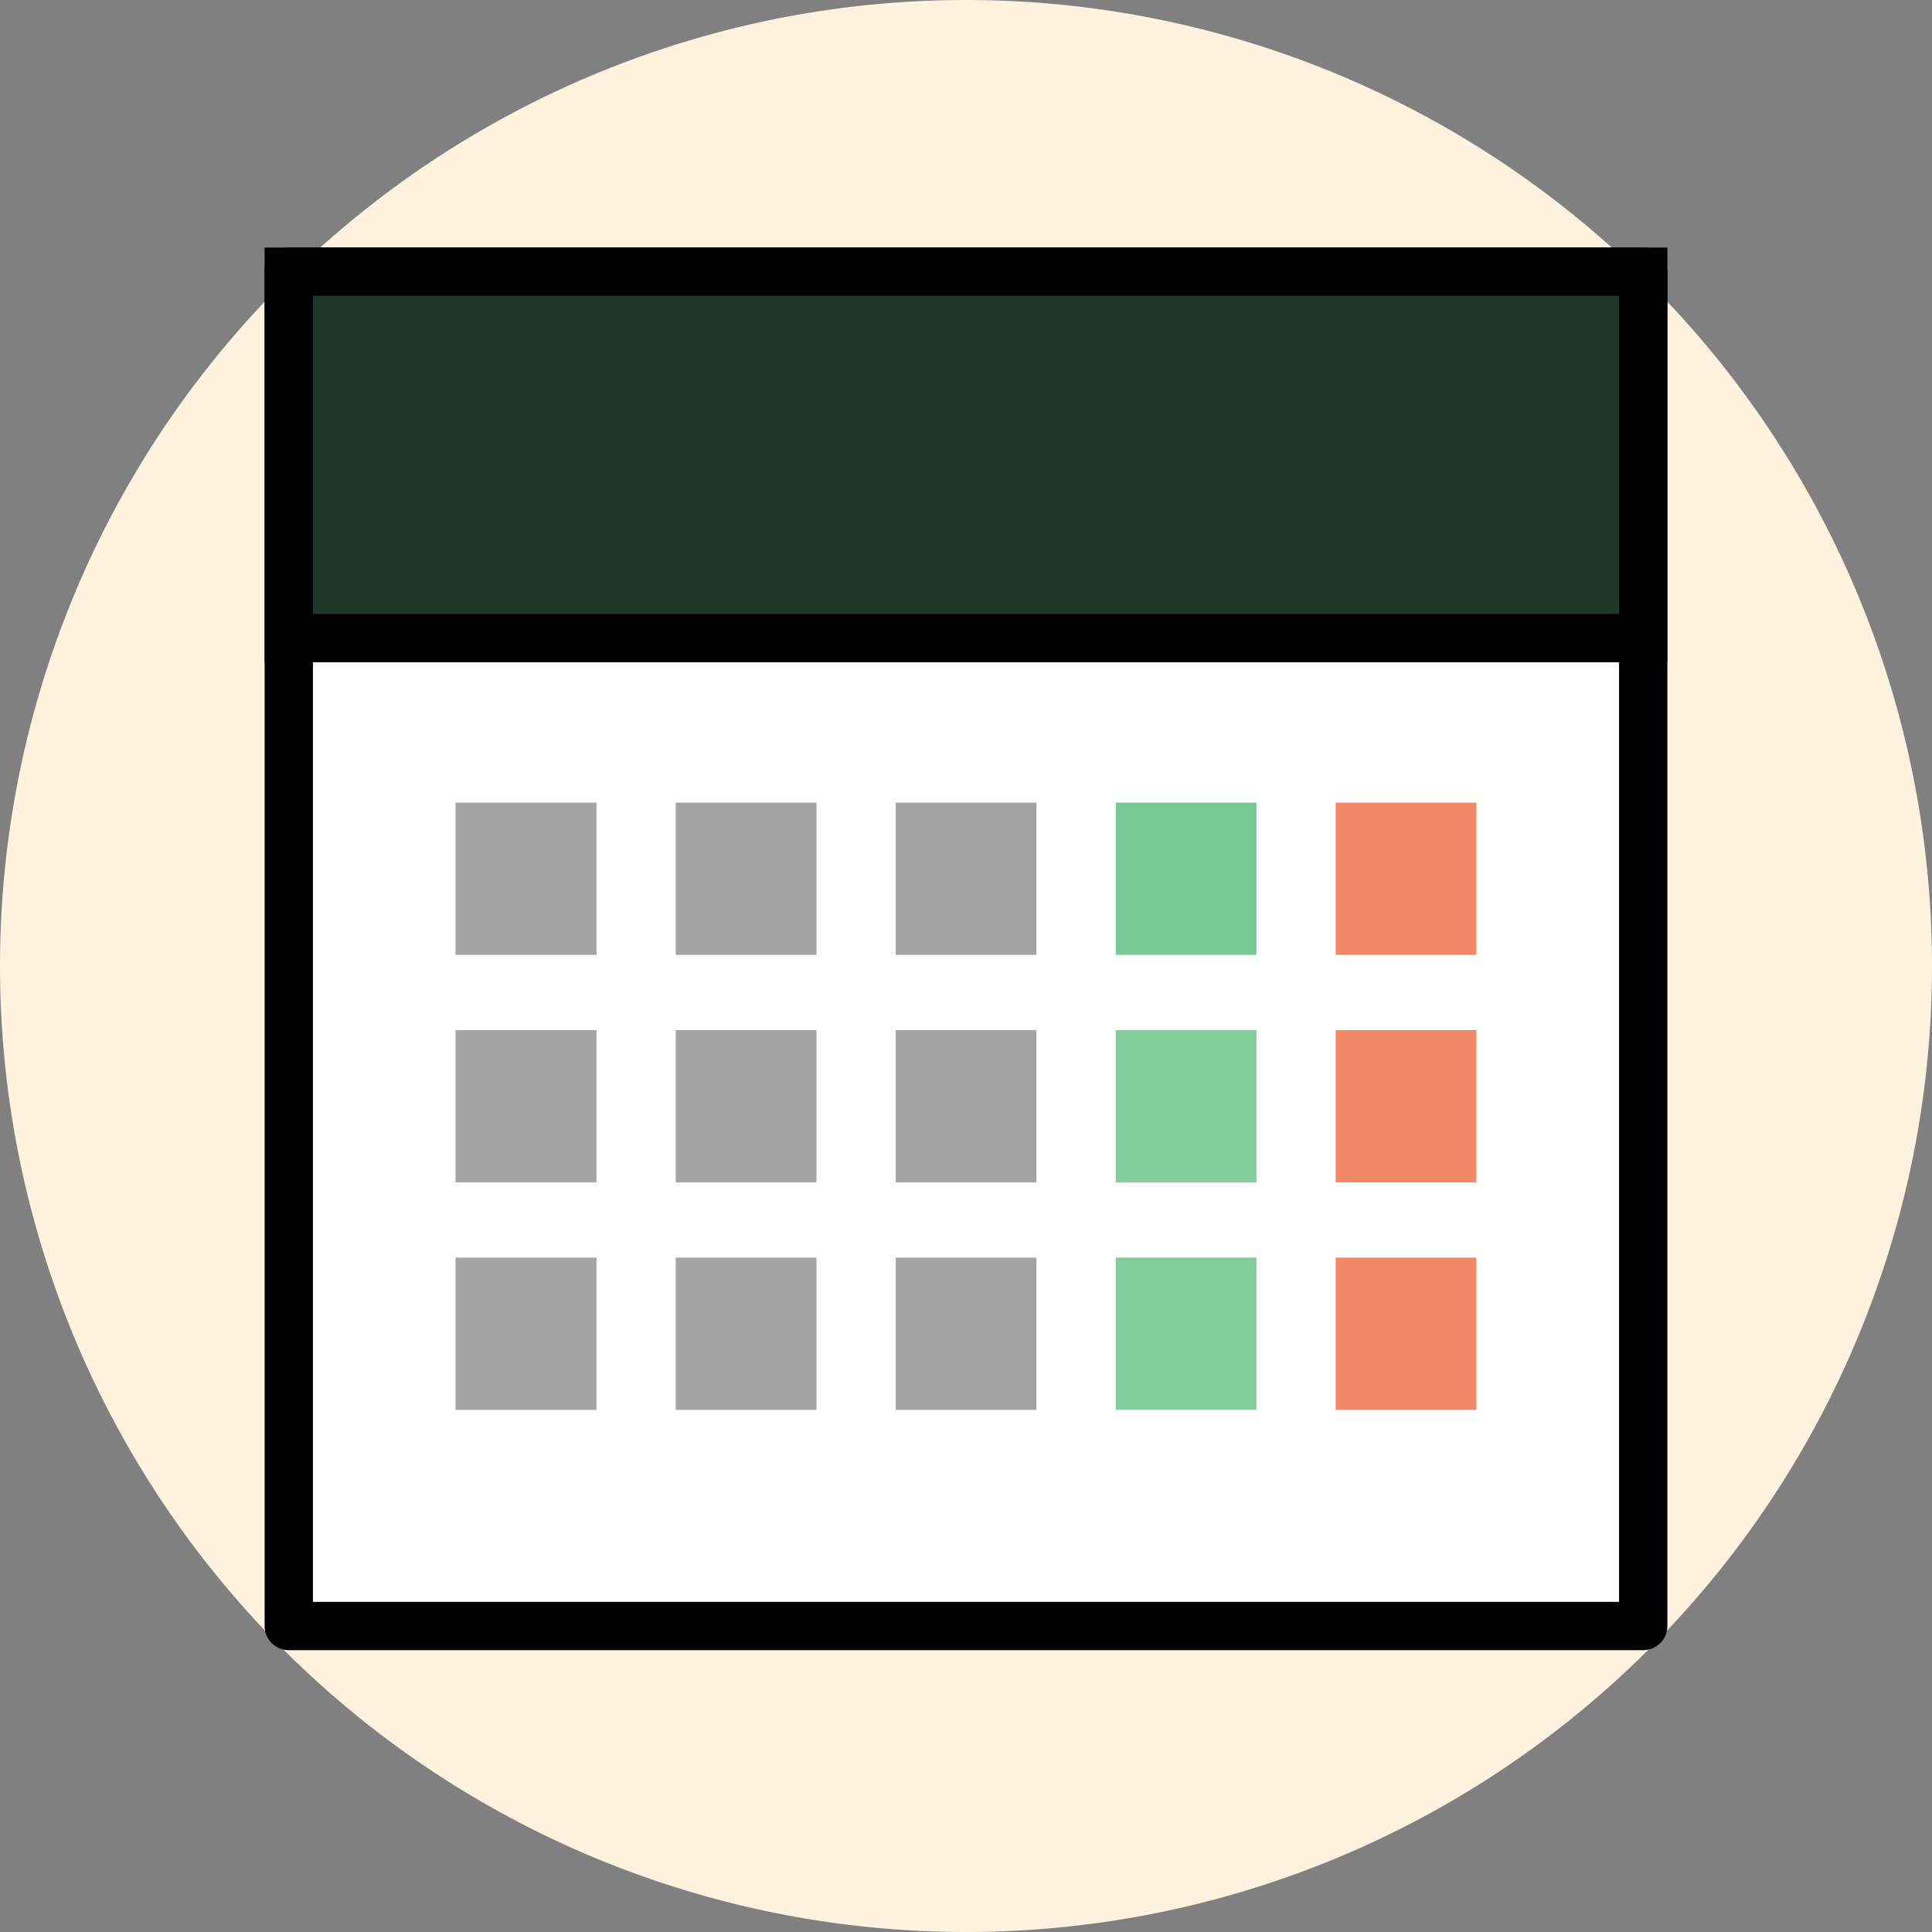
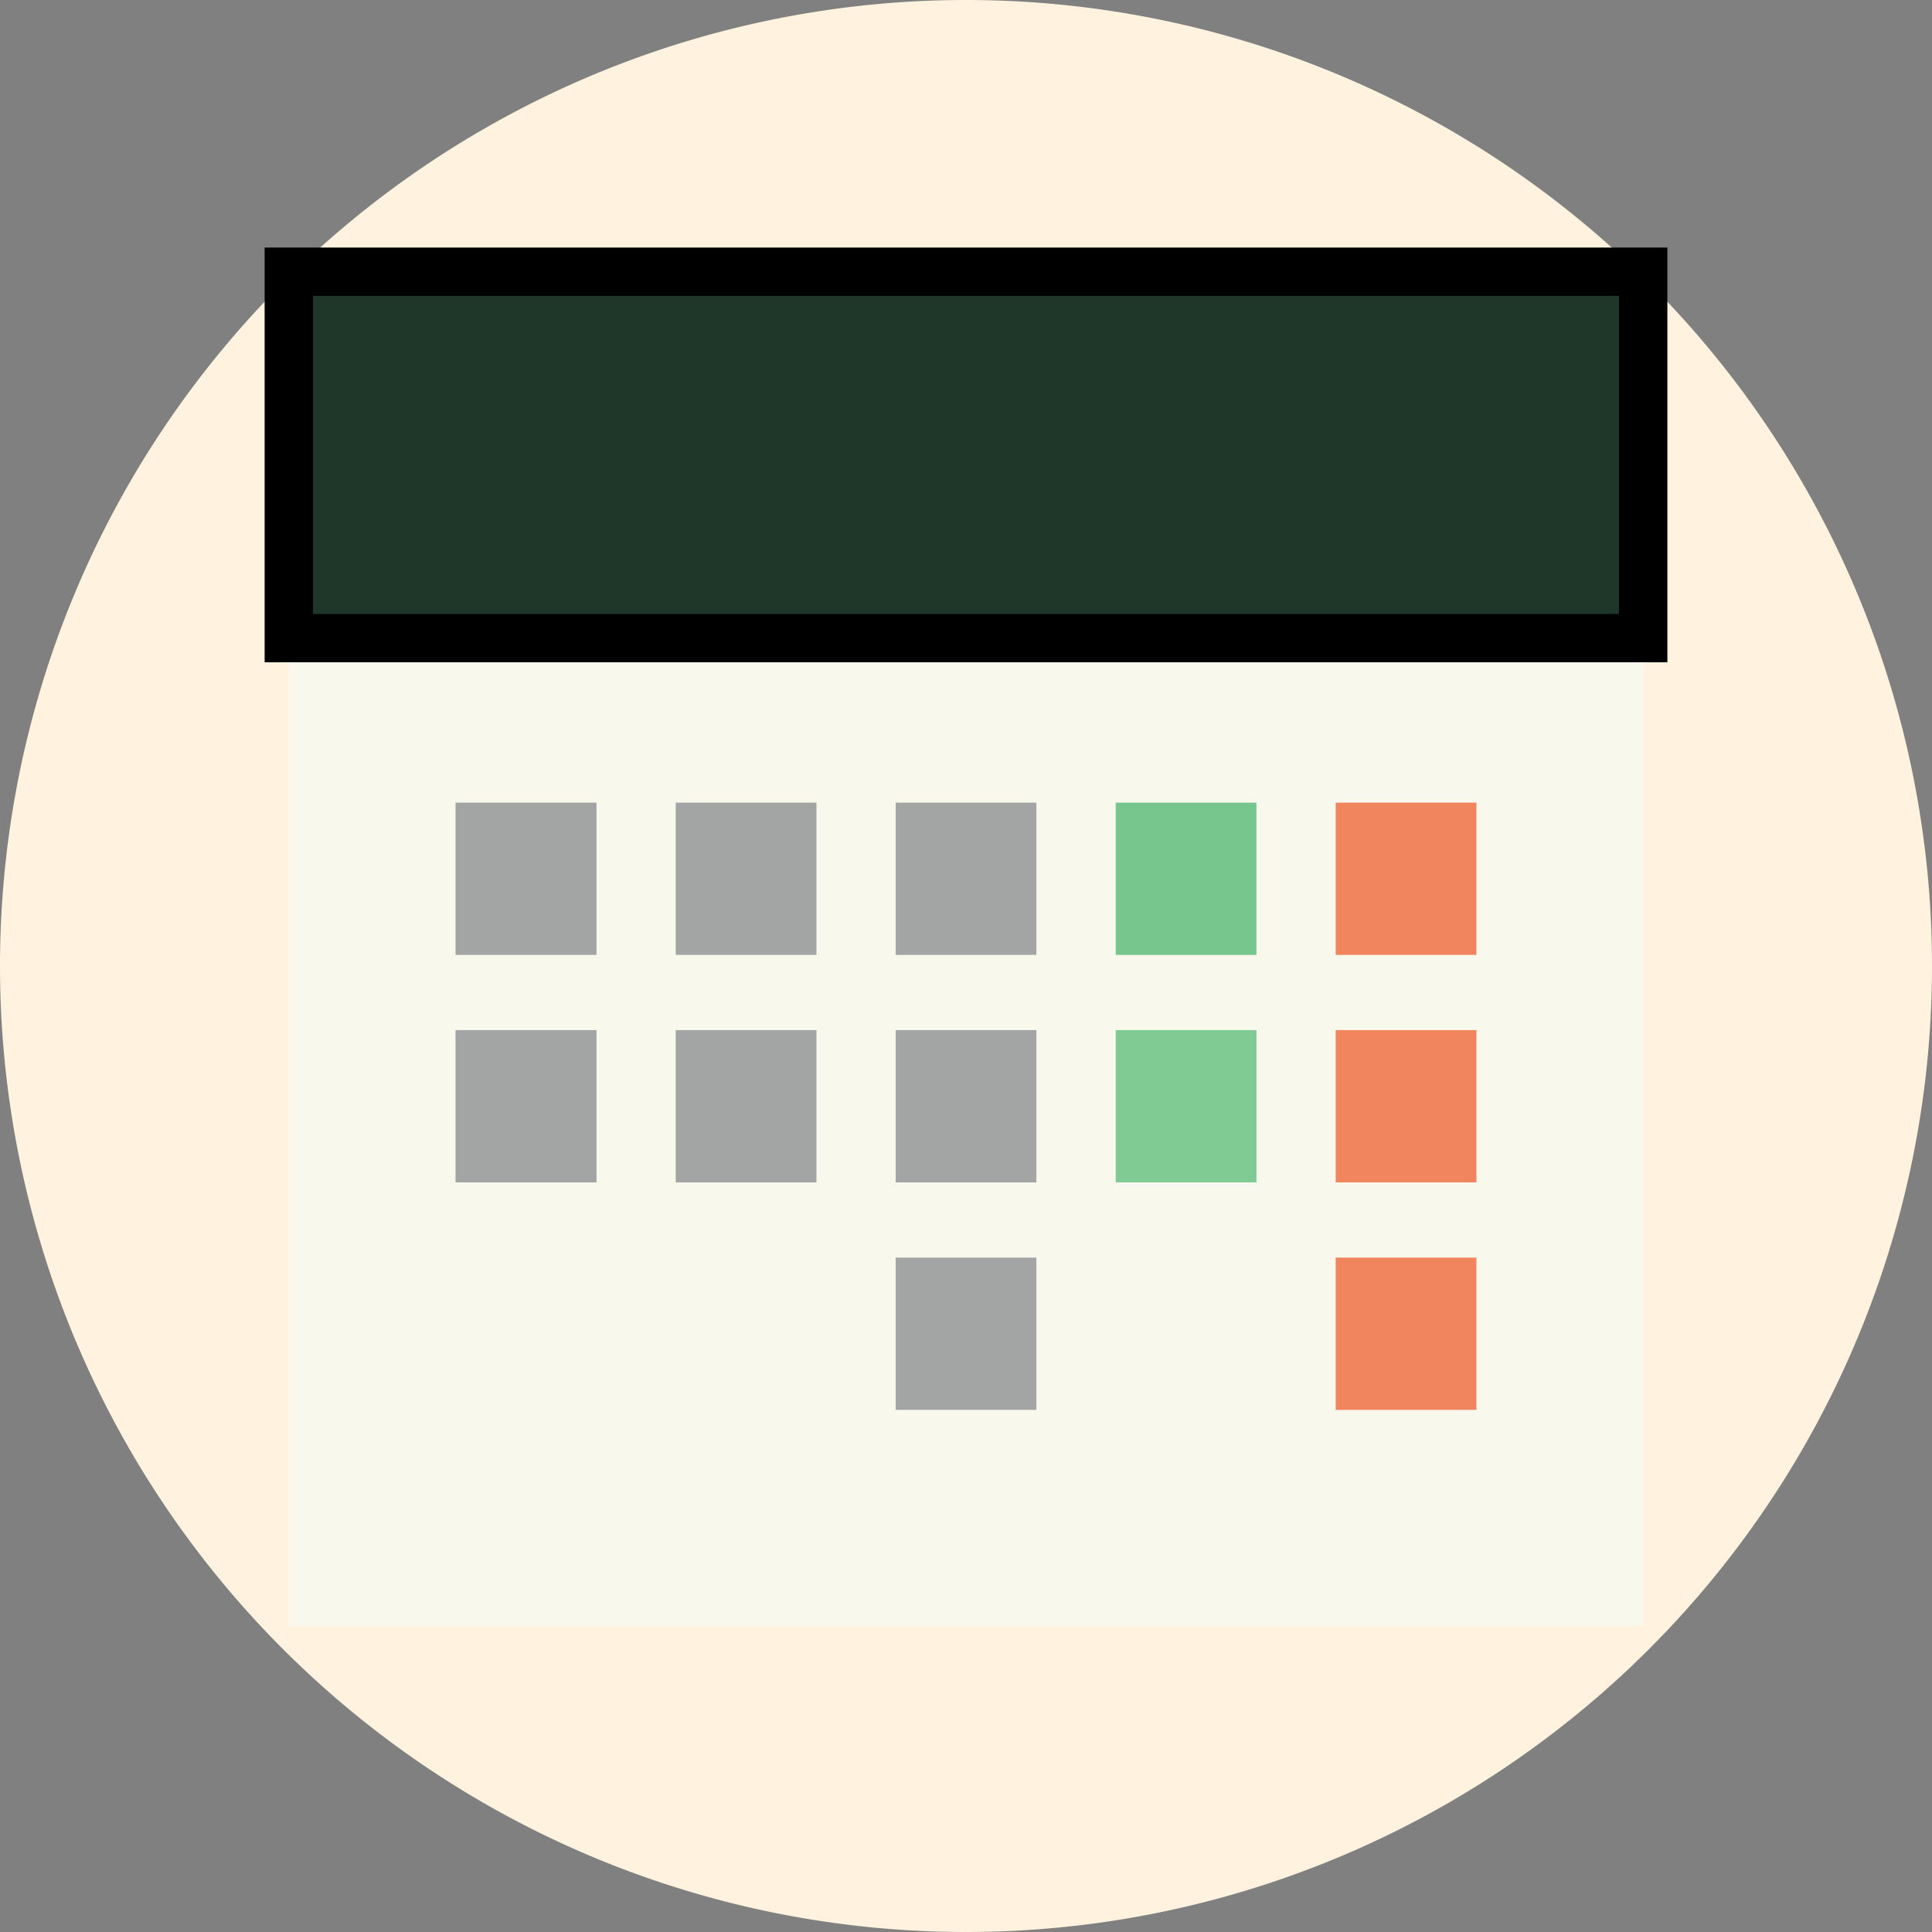
<svg xmlns="http://www.w3.org/2000/svg" width="32" height="32" viewBox="0 0 32 32">
  <rect x="0" y="0" width="32" height="32" fill="#808080" stroke="none" />
  <g id="symbol-calendar" transform="translate(23.53 -138.604)">
    <path id="パス_1036" data-name="パス 1036" d="M16,0A16,16,0,1,1,0,16,16,16,0,0,1,16,0Z" transform="translate(-23.53 138.604)" fill="#fff2de" />
    <rect id="長方形_1271" data-name="長方形 1271" width="22.434" height="22.432" transform="translate(-18.747 143.104)" fill="#f8f8ec" />
-     <rect id="長方形_1272" data-name="長方形 1272" width="22.434" height="22.432" transform="translate(-18.747 143.104)" fill="#fff" stroke="#000" stroke-linecap="round" stroke-linejoin="round" stroke-width="0.8" />
    <rect id="長方形_1273" data-name="長方形 1273" width="2.331" height="2.522" transform="translate(-1.407 159.434)" fill="#eb3901" opacity="0.6" />
-     <rect id="長方形_1274" data-name="長方形 1274" width="2.331" height="2.522" transform="translate(-5.05 159.434)" fill="#099c3d" opacity="0.5" />
    <rect id="長方形_1275" data-name="長方形 1275" width="2.331" height="2.522" transform="translate(-8.695 159.434)" fill="#a3a5a5" />
-     <rect id="長方形_1276" data-name="長方形 1276" width="2.331" height="2.522" transform="translate(-12.338 159.434)" fill="#a3a5a5" />
-     <rect id="長方形_1277" data-name="長方形 1277" width="2.335" height="2.522" transform="translate(-15.985 159.434)" fill="#a3a5a5" />
    <rect id="長方形_1278" data-name="長方形 1278" width="2.331" height="2.522" transform="translate(-1.407 155.666)" fill="#eb3901" opacity="0.6" />
    <rect id="長方形_1279" data-name="長方形 1279" width="2.331" height="2.522" transform="translate(-5.05 155.666)" fill="#099c3d" opacity="0.5" />
    <rect id="長方形_1280" data-name="長方形 1280" width="2.331" height="2.522" transform="translate(-8.695 155.666)" fill="#a3a5a5" />
    <rect id="長方形_1281" data-name="長方形 1281" width="2.331" height="2.522" transform="translate(-12.338 155.666)" fill="#a3a5a5" />
    <rect id="長方形_1282" data-name="長方形 1282" width="2.335" height="2.522" transform="translate(-15.985 155.666)" fill="#a3a5a5" />
    <rect id="長方形_1283" data-name="長方形 1283" width="2.331" height="2.522" transform="translate(-1.407 151.898)" fill="#eb3901" opacity="0.6" />
    <rect id="長方形_1284" data-name="長方形 1284" width="2.331" height="2.522" transform="translate(-5.05 151.898)" fill="#099c3d" opacity="0.54" />
    <rect id="長方形_1285" data-name="長方形 1285" width="2.331" height="2.522" transform="translate(-8.695 151.898)" fill="#a3a5a5" />
    <rect id="長方形_1286" data-name="長方形 1286" width="2.331" height="2.522" transform="translate(-12.338 151.898)" fill="#a3a5a5" />
    <rect id="長方形_1287" data-name="長方形 1287" width="2.335" height="2.522" transform="translate(-15.985 151.898)" fill="#a3a5a5" />
    <path id="パス_1334" data-name="パス 1334" d="M0,0H22.434V6.07H0Z" transform="translate(-18.747 143.104)" fill="#1f3728" stroke="#000" stroke-linecap="round" stroke-width="0.8" />
  </g>
</svg>